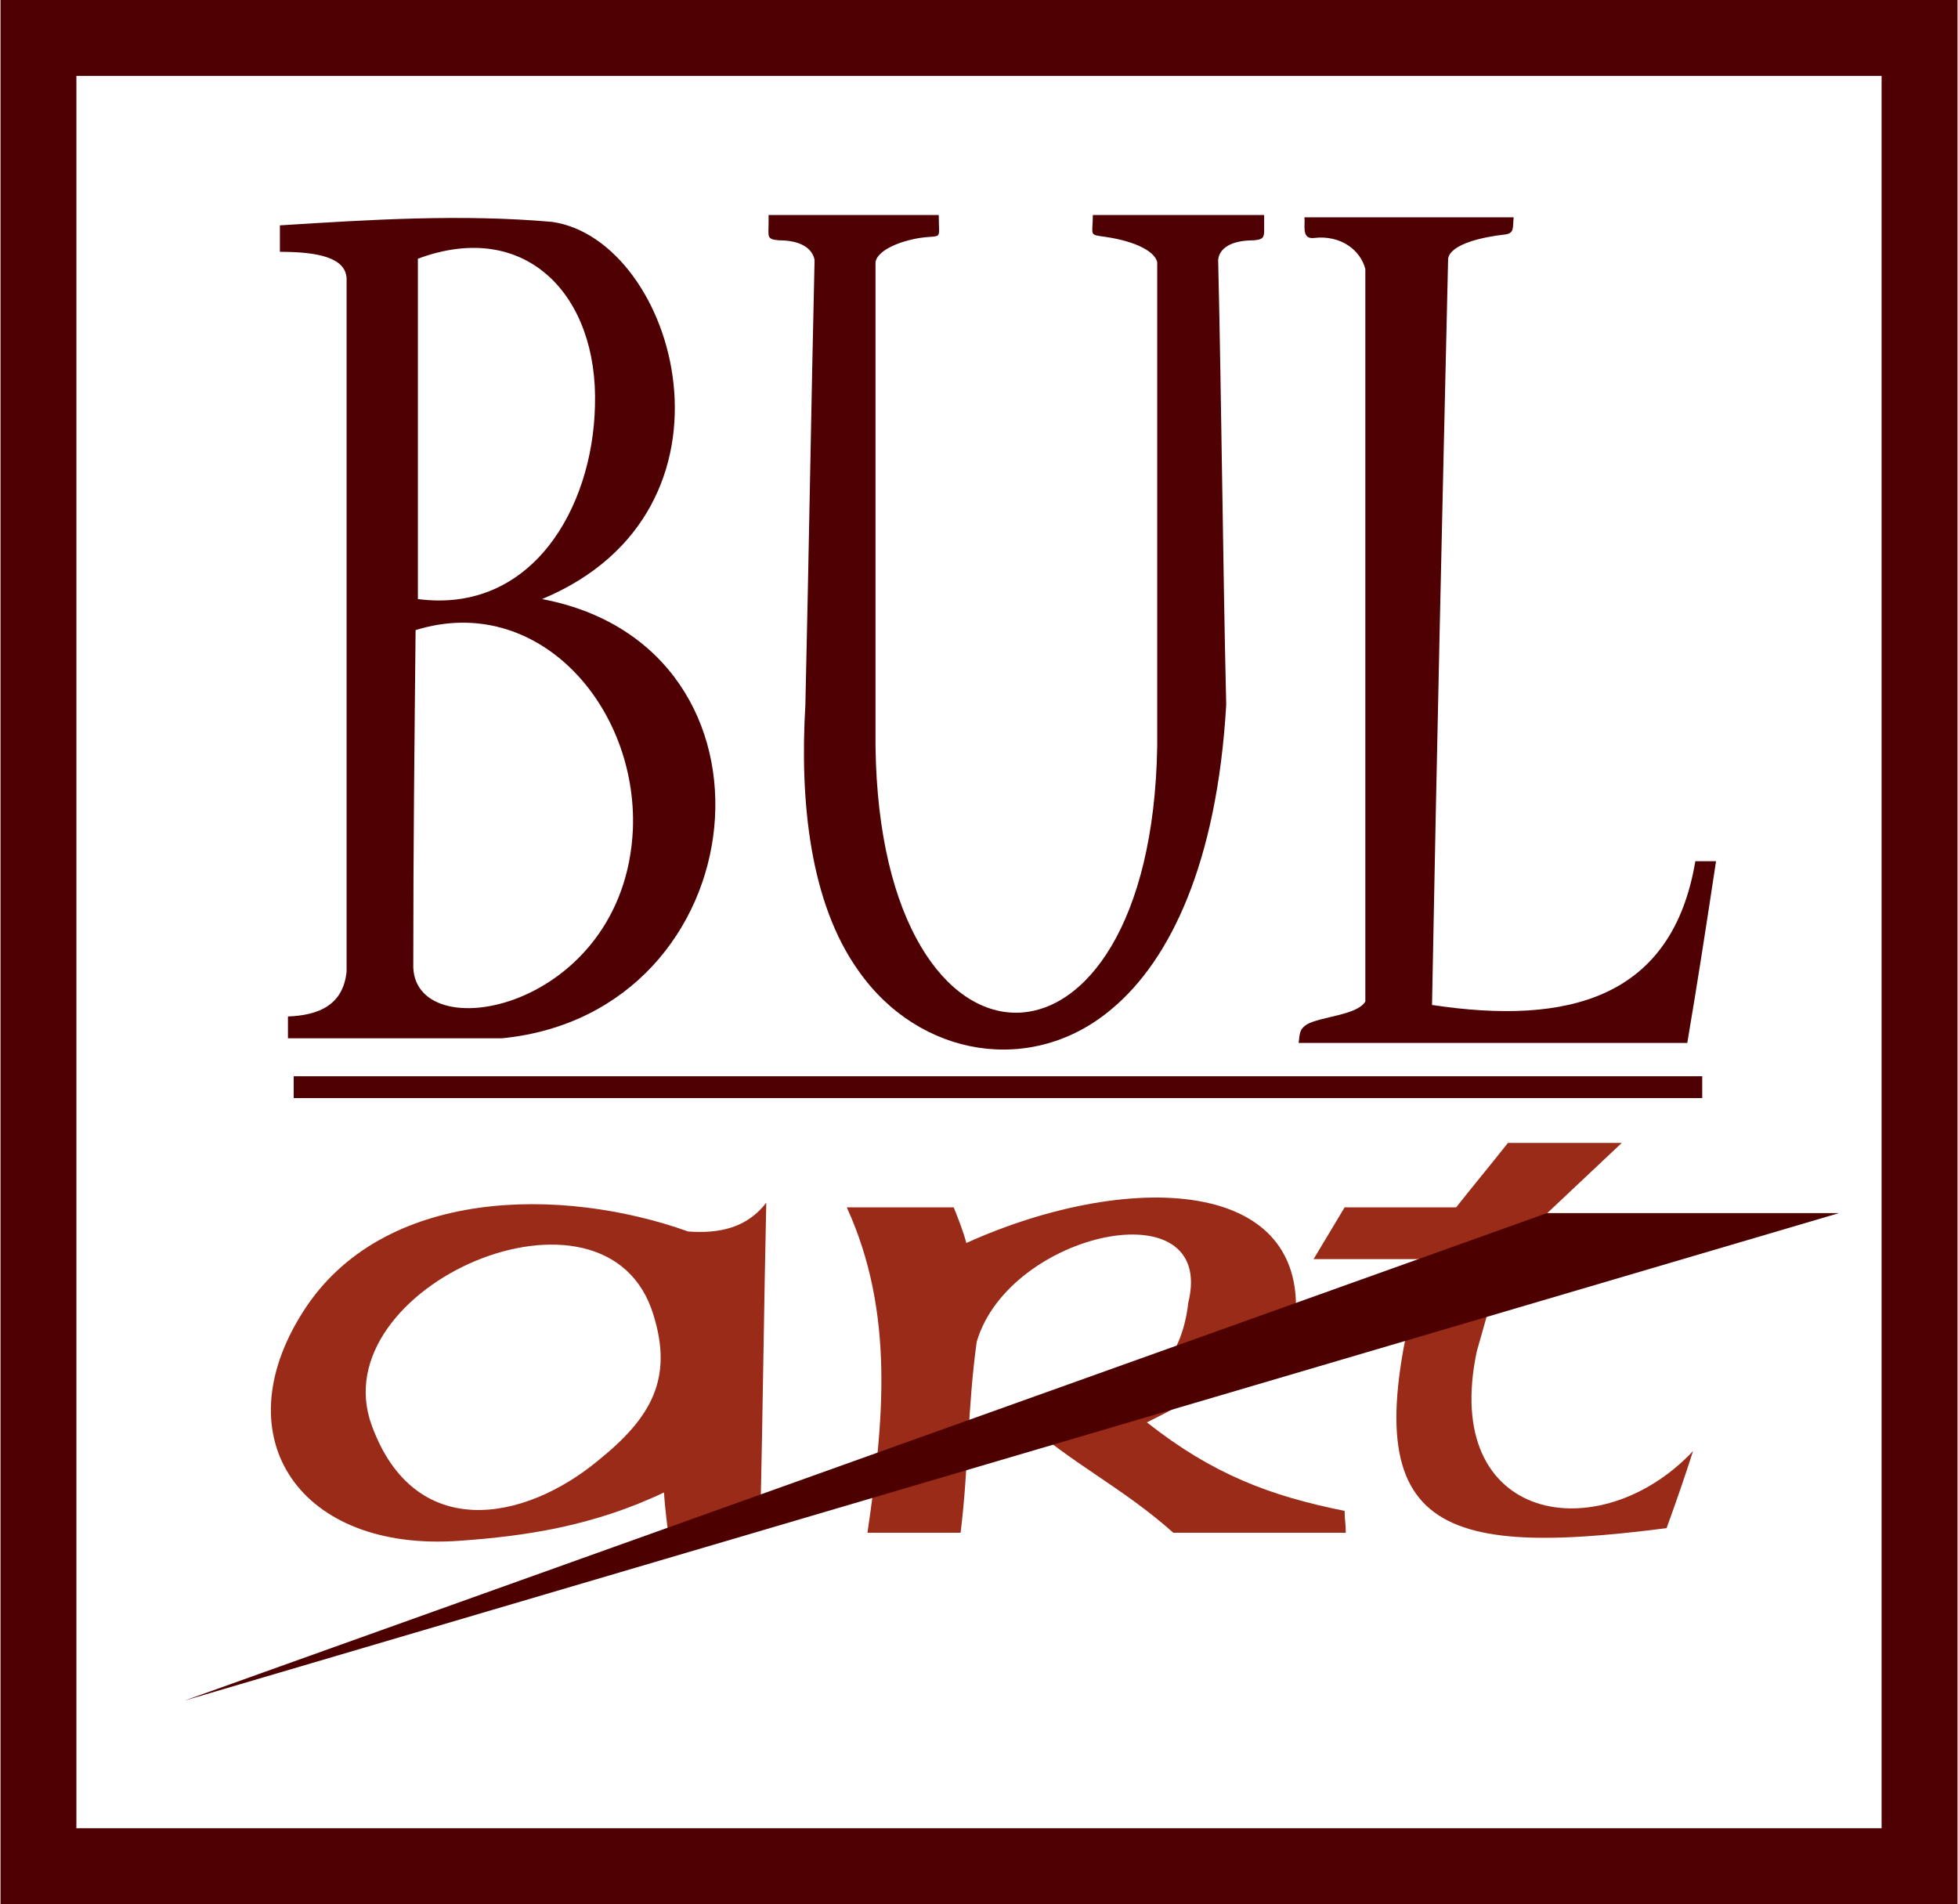
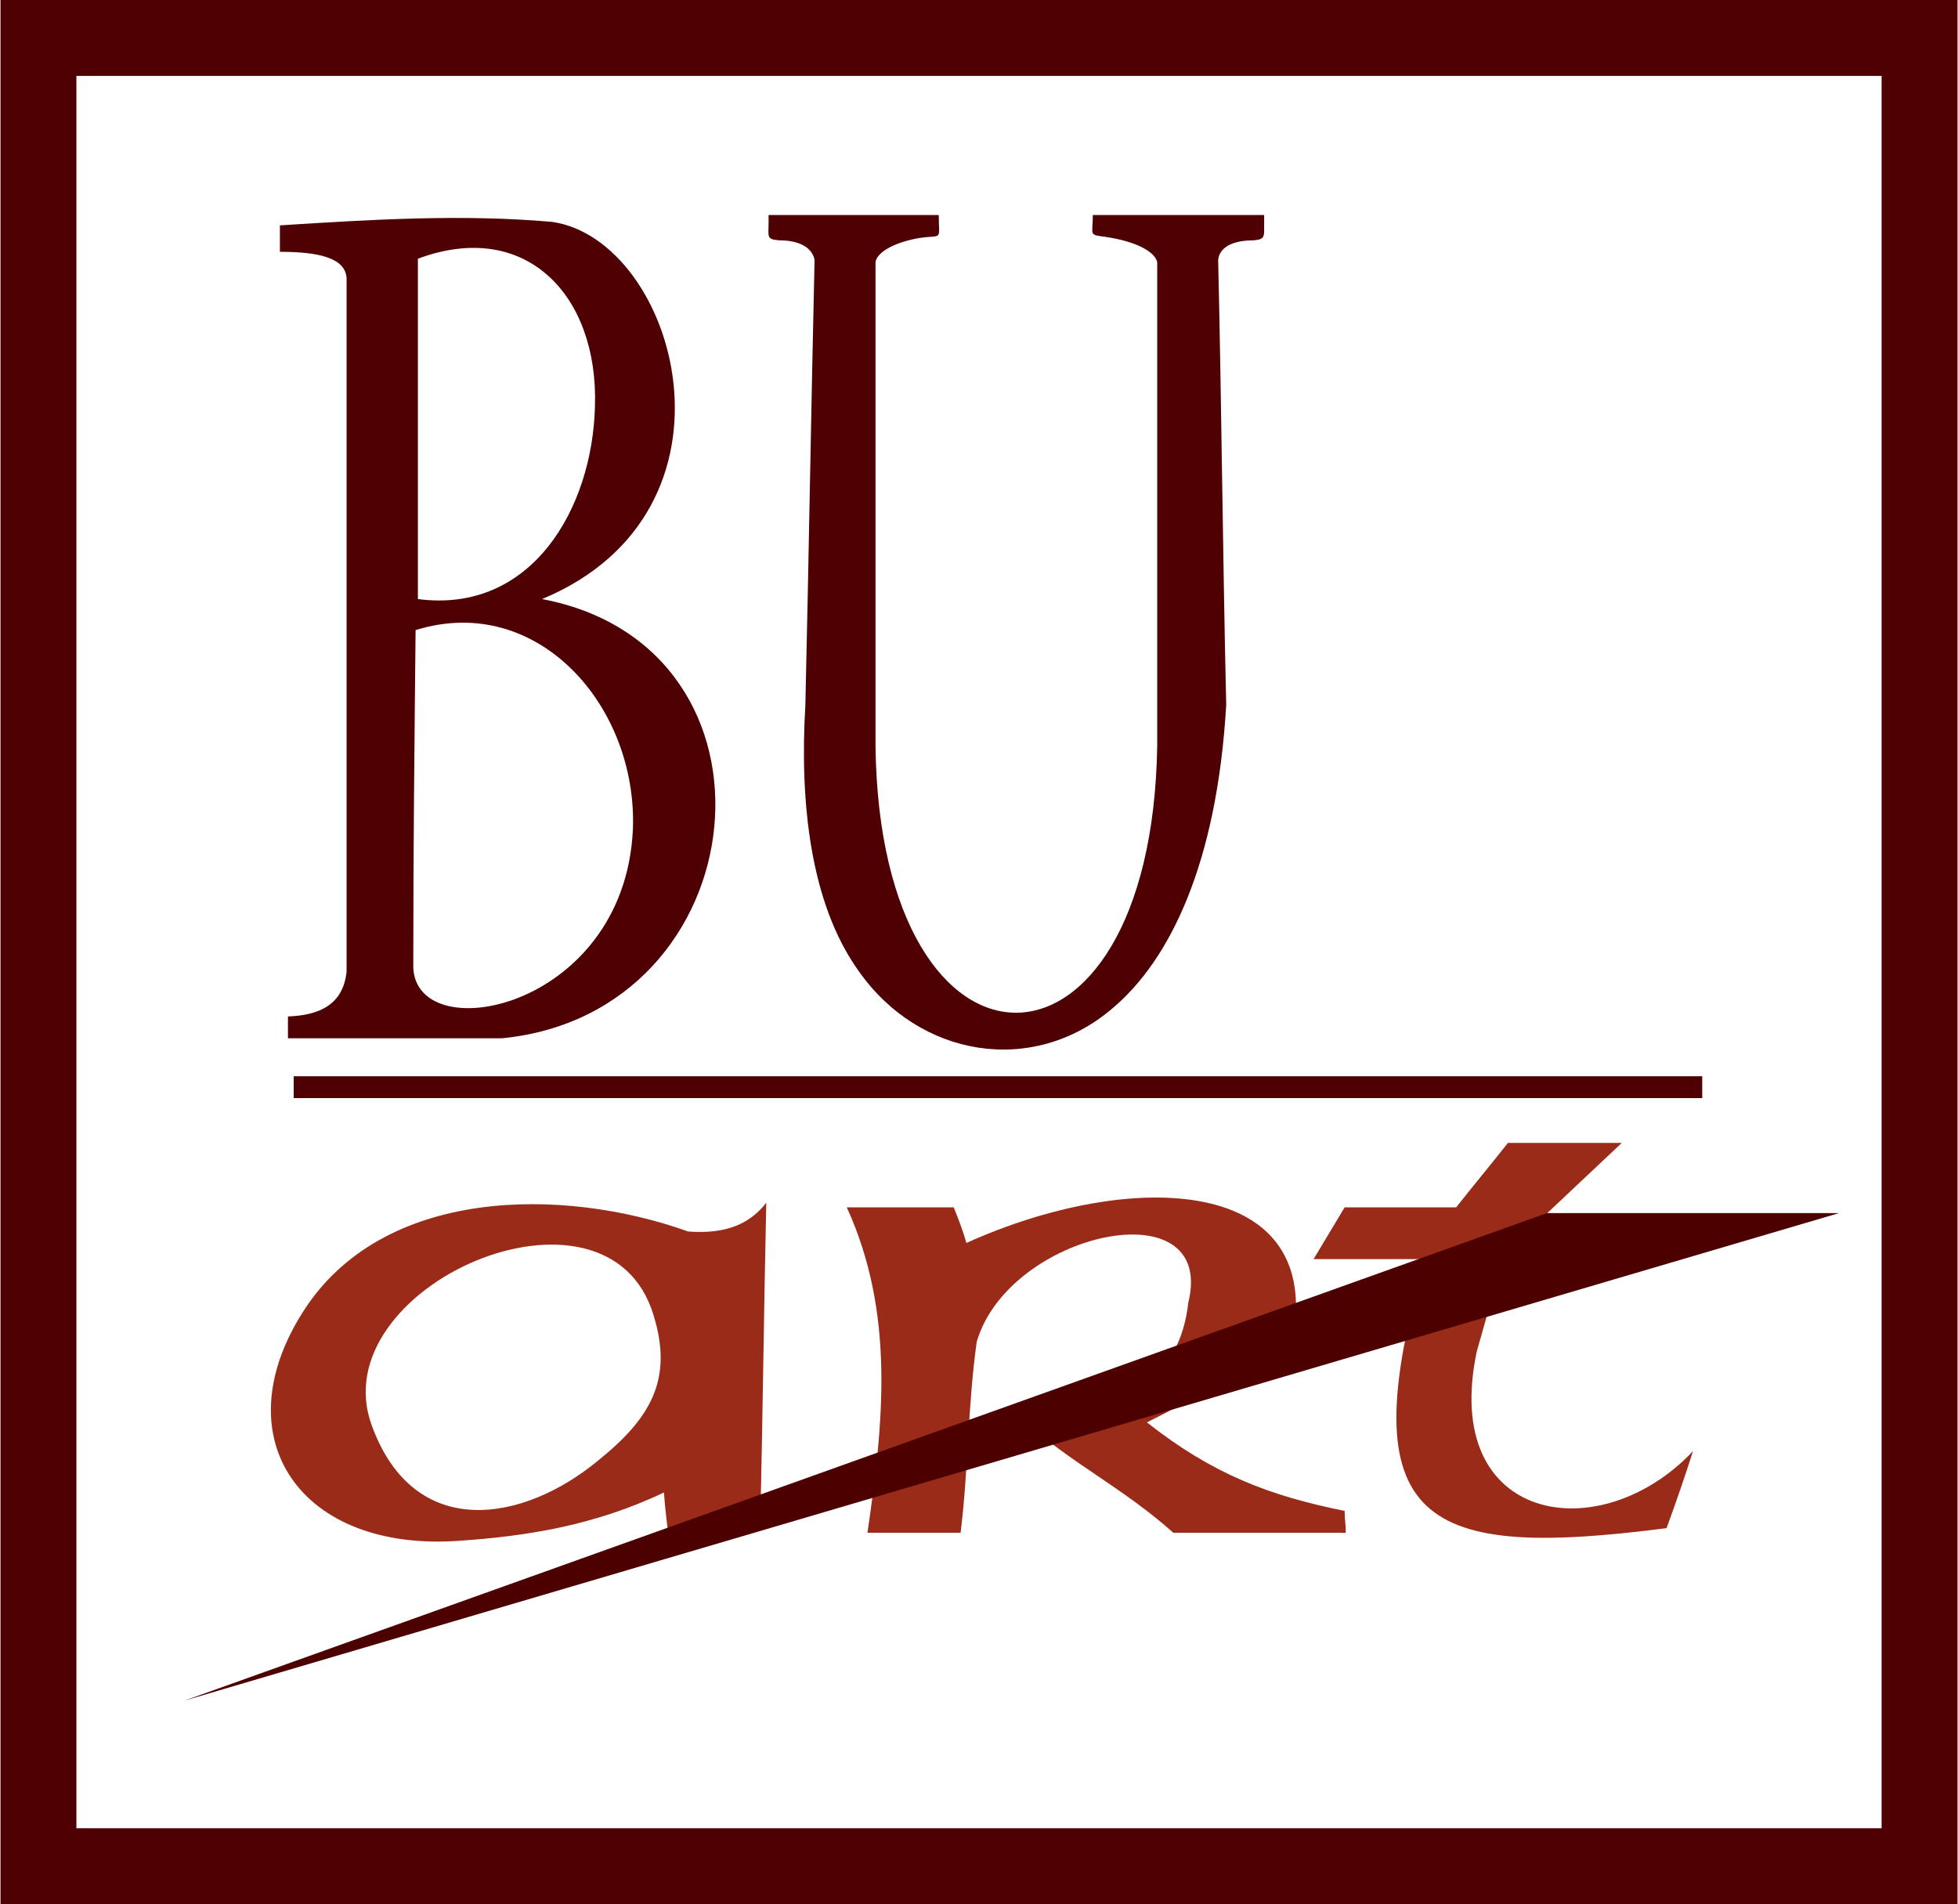
<svg xmlns="http://www.w3.org/2000/svg" xml:space="preserve" width="1126px" height="1095px" version="1.0" style="shape-rendering:geometricPrecision; text-rendering:geometricPrecision; image-rendering:optimizeQuality; fill-rule:evenodd; clip-rule:evenodd" viewBox="0 0 1702 1656">
  <defs>
    <style type="text/css"> .fil3 {fill:#4C0000} .fil0 {fill:#4F0002} .fil2 {fill:#9A2B18} .fil1 {fill:#4F0002;fill-rule:nonzero} </style>
  </defs>
  <g id="Layer_x0020_1">
-     <path class="fil0" d="M1187 234c-4,-16 -21,-30 -45,-27 -11,1 -7,-12 -8,-18 62,0 120,0 182,0 -1,9 1,14 -8,15 -18,2 -47,8 -49,21 -5,216 -10,433 -14,649 119,18 209,-6 229,-125 6,0 12,0 18,0 -8,53 -16,105 -25,158 -112,0 -225,0 -338,0 1,-9 1,-12 7,-16 12,-7 44,-8 51,-20 0,-212 0,-425 0,-637z" />
    <path class="fil0" d="M1006 649c0,-142 0,-279 0,-421 -2,-9 -18,-18 -45,-22 -15,-2 -11,-1 -11,-19 50,0 99,0 149,0 0,4 0,3 0,7 0,12 1,14 -9,15 -20,0 -30,7 -31,17 3,129 4,258 7,387 -8,138 -49,222 -99,264 -69,59 -168,43 -221,-33 -42,-59 -51,-147 -46,-231 3,-129 5,-258 8,-387 -2,-10 -12,-17 -31,-17 -11,-1 -9,-3 -9,-15 0,-4 0,-3 0,-7 49,0 99,0 148,0 0,23 4,17 -17,20 -23,4 -37,13 -38,21 0,142 0,279 0,421 4,309 240,309 245,0z" />
    <path class="fil0" d="M363 521c0,-99 0,-197 0,-296 94,-35 157,32 154,128 -2,89 -55,181 -154,168zm-2 27c-1,102 -2,188 -2,290 -3,76 184,42 191,-117 4,-107 -83,-206 -189,-173zm119 -355c-79,-7 -158,-2 -237,3 0,8 0,15 0,23 33,0 57,5 58,23 0,201 0,402 0,603 -3,29 -24,38 -51,39 0,7 0,13 0,19 62,0 124,0 186,0 224,-22 257,-340 35,-382 185,-77 117,-312 9,-328z" />
    <polygon class="fil1" points="255,936 1480,936 1480,955 255,955 " />
    <path class="fil2" d="M1284 1175c-32,150 107,173 188,87 -7,22 -15,45 -23,67 -210,27 -277,-1 -210,-234 -32,0 -64,0 -97,0 9,-15 18,-30 27,-45 32,0 65,0 97,0 15,-19 30,-37 45,-56 33,0 66,0 99,0 -34,32 -68,64 -103,97 -7,28 -15,56 -23,84z" />
    <path class="fil2" d="M736 1050c42,92 32,187 18,283 24,0 57,0 81,0 7,-57 6,-108 14,-166 28,-96 209,-135 184,-34 -10,88 -85,88 -145,101 45,40 87,59 132,99 50,0 100,0 150,0 0,-9 -1,-10 -1,-19 -65,-13 -115,-32 -172,-77 47,-23 79,-45 126,-68 31,-147 -139,-153 -283,-88 -3,-11 -7,-21 -11,-31 -31,0 -62,0 -93,0z" />
    <path class="fil2" d="M598 1071c27,2 51,-3 68,-25 -2,89 -3,179 -5,268 -26,10 -53,19 -79,29 -2,-15 -4,-30 -5,-45 -61,29 -120,38 -178,42 -138,10 -206,-89 -136,-199 69,-109 226,-109 335,-70zm-275 169c37,101 132,84 197,30 46,-37 65,-71 48,-126 -40,-134 -290,-25 -245,96z" />
    <path class="fil1" d="M33 0l1636 0 33 0 0 33 0 1590 0 33 -33 0 -1636 0 -33 0 0 -33 0 -1590 0 -33 33 0zm1603 66l-1570 0 0 1524 1570 0 0 -1524z" />
    <polygon class="fil3" points="1599,1055 160,1479 1345,1055 " />
  </g>
</svg>